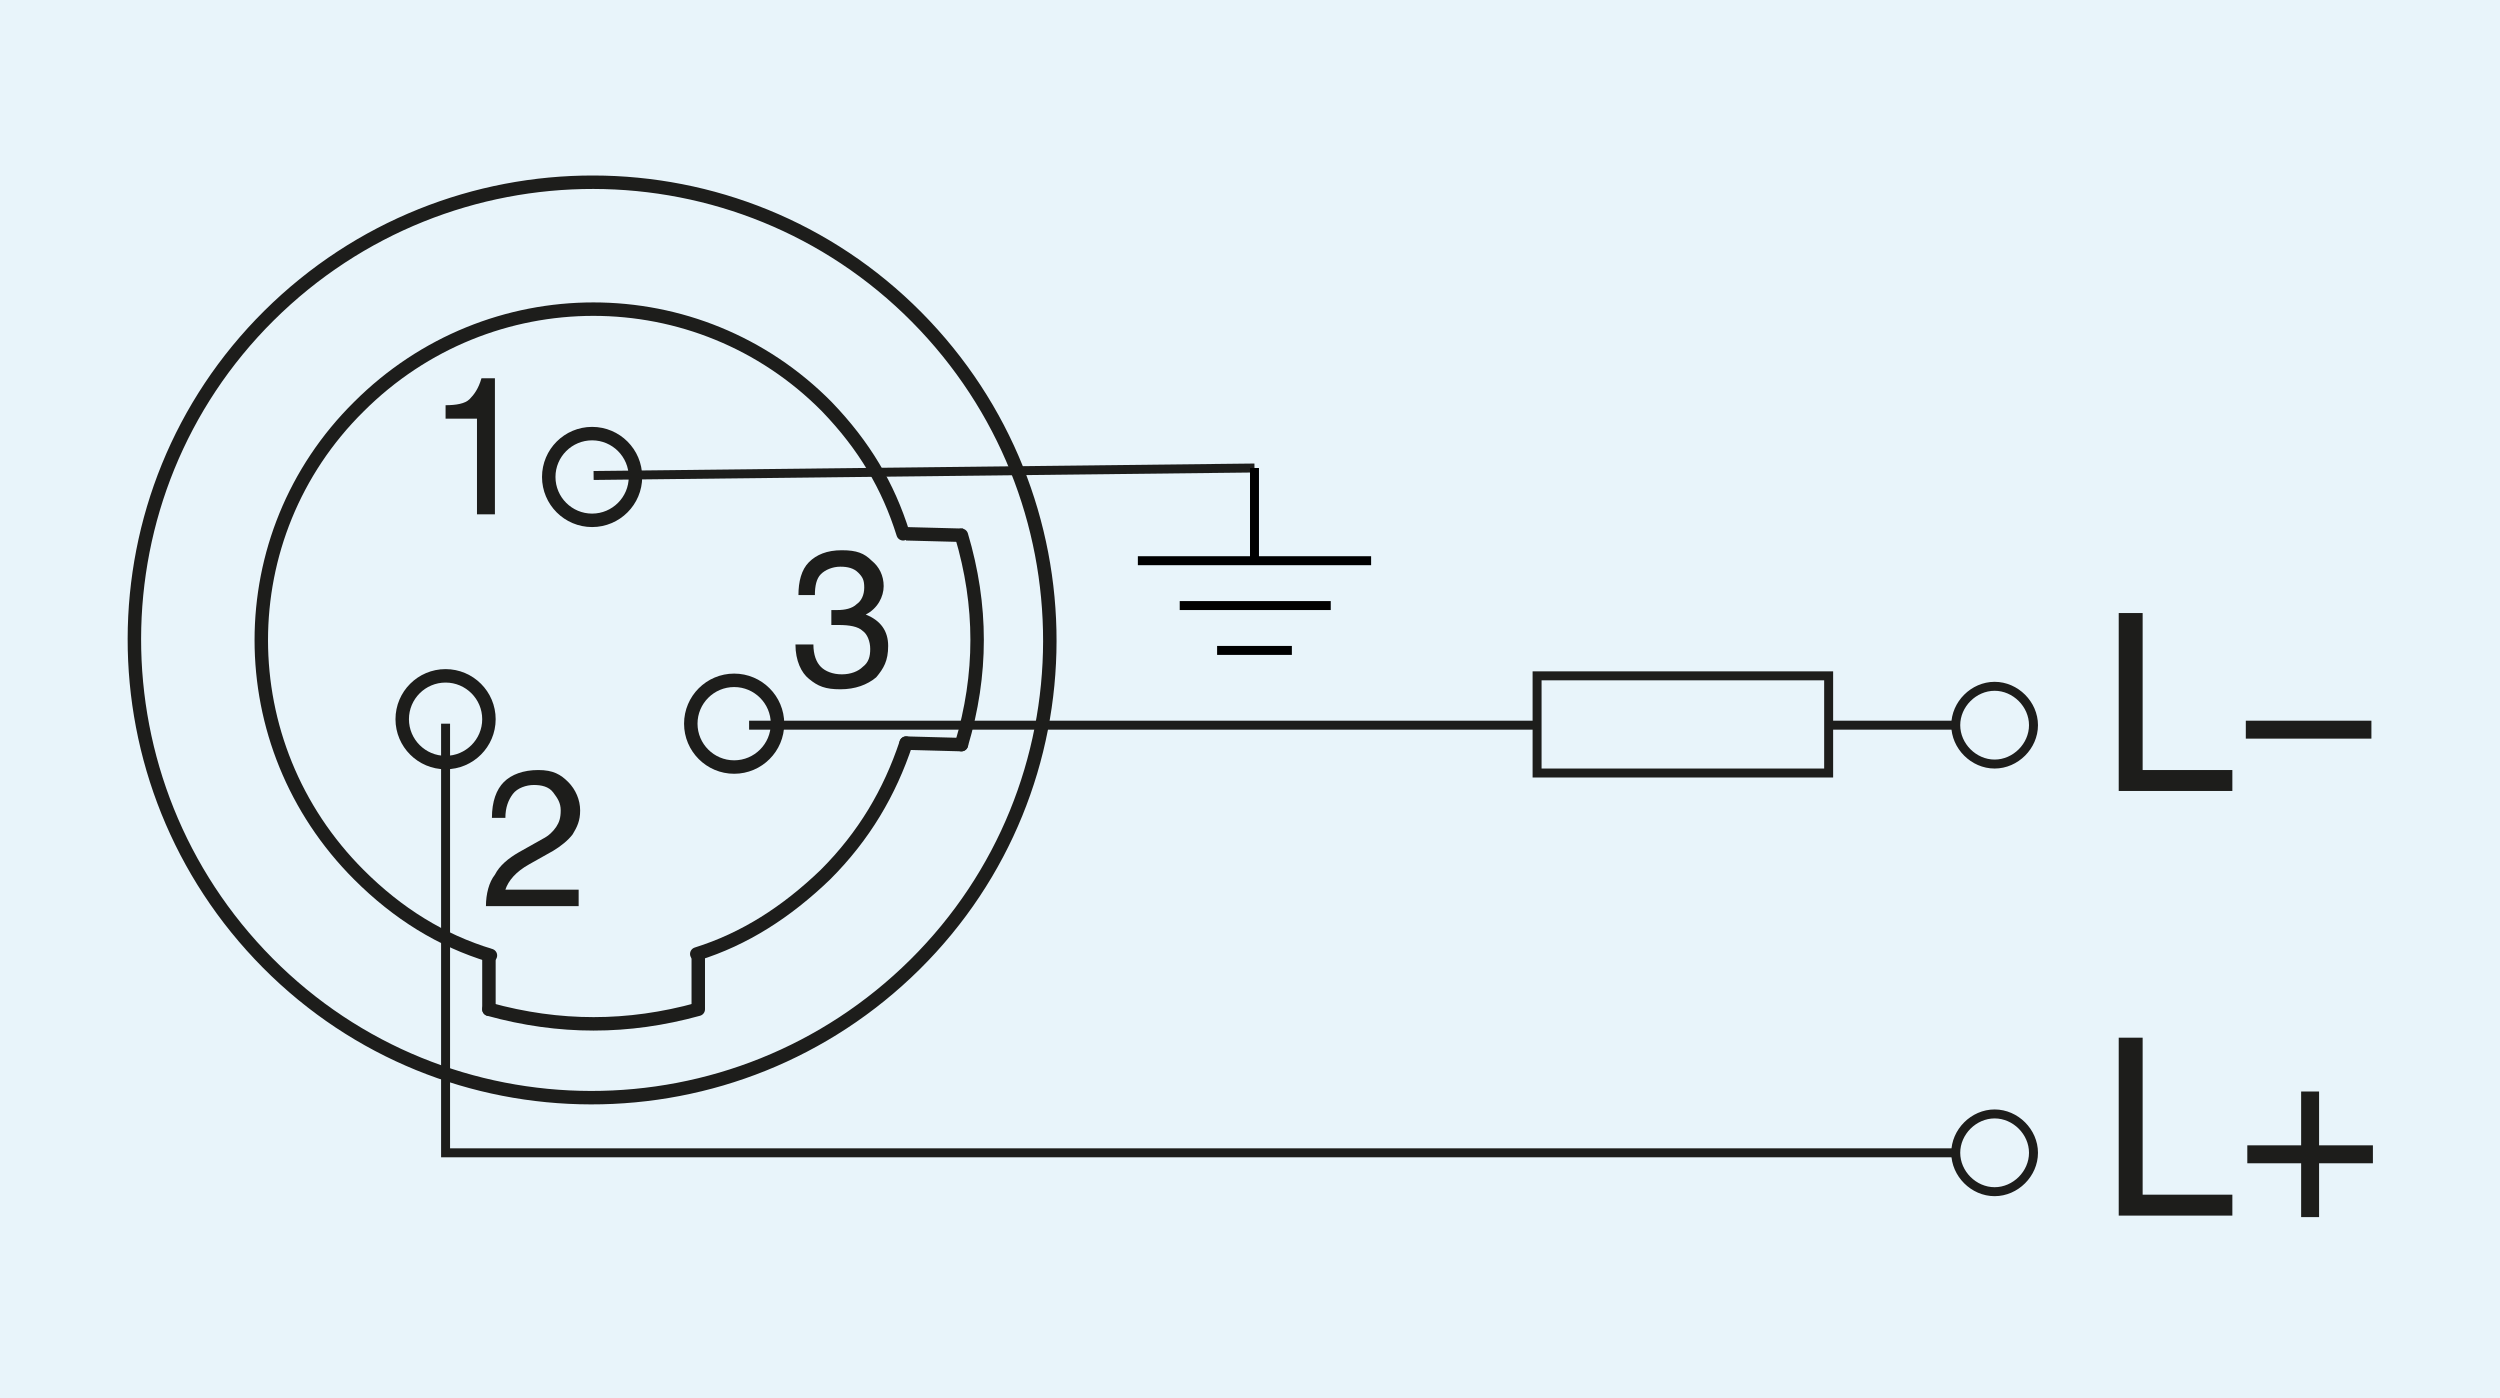
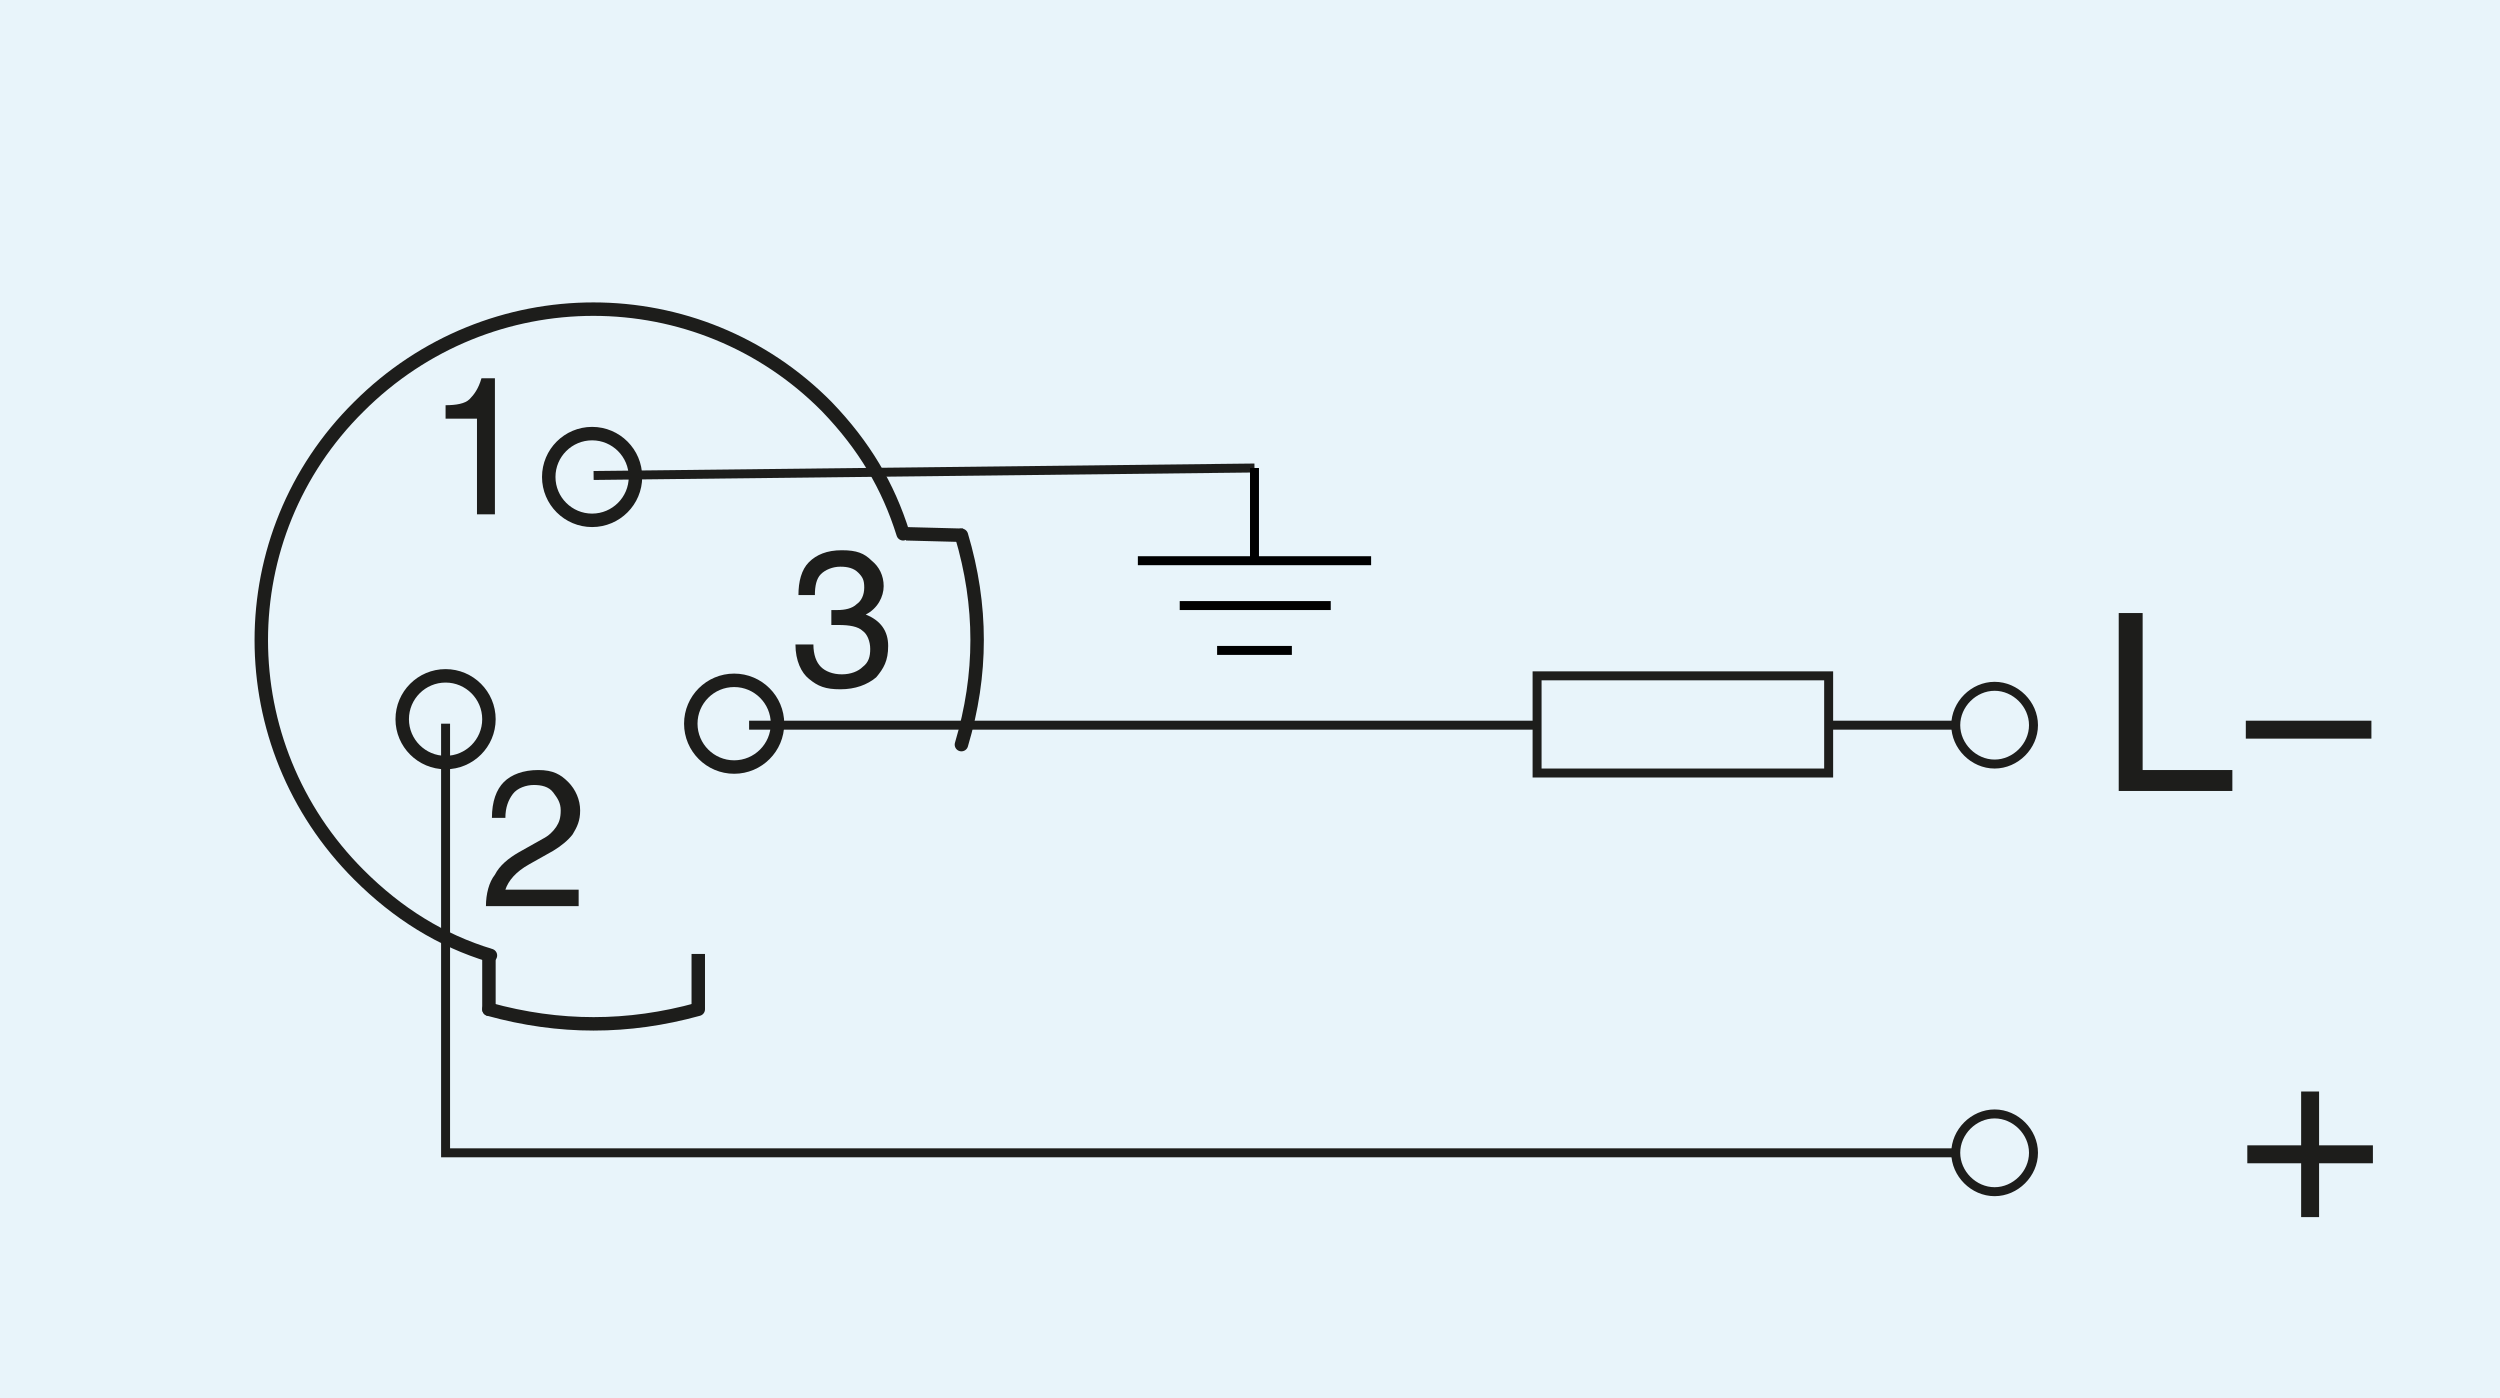
<svg xmlns="http://www.w3.org/2000/svg" version="1.1" viewBox="0 0 167.2 93.5">
  <defs>
    <style>
      .st0 {
        stroke: #000;
        stroke-miterlimit: 2;
        stroke-width: .6px;
      }

      .st0, .st1, .st2, .st3 {
        fill: none;
      }

      .st1, .st2, .st4, .st3 {
        stroke: #1d1d1b;
      }

      .st1, .st4 {
        stroke-width: .6px;
      }

      .st2 {
        stroke-linecap: round;
      }

      .st2, .st3 {
        stroke-width: .9px;
      }

      .st5 {
        fill: #1d1d1b;
      }

      .st4, .st6 {
        fill: #e8f4fa;
      }
    </style>
  </defs>
  <g id="Frame">
    <rect class="st6" x="0" width="167.2" height="93.5" />
  </g>
  <g id="V13">
    <line class="st1" x1="50.1" y1="48.5" x2="130.8" y2="48.5" />
    <line class="st1" x1="39.7" y1="31.8" x2="83.9" y2="31.3" />
    <polyline class="st1" points="29.8 48.4 29.8 77.1 130.8 77.1" />
    <rect class="st4" x="102.8" y="45.2" width="19.5" height="6.5" />
    <path class="st4" d="M136,77.1c0-1.4-1.2-2.6-2.6-2.6s-2.6,1.2-2.6,2.6,1.2,2.6,2.6,2.6,2.6-1.2,2.6-2.6Z" />
    <path class="st4" d="M136,48.5c0-1.4-1.2-2.6-2.6-2.6s-2.6,1.2-2.6,2.6,1.2,2.6,2.6,2.6,2.6-1.2,2.6-2.6Z" />
    <g>
-       <path class="st5" d="M143.3,79.9h6v1.4h-7.6v-11.9h1.6v10.4Z" />
      <path class="st5" d="M153.9,73h1.2v3.6h3.6v1.2h-3.6v3.6h-1.2v-3.6h-3.6v-1.2h3.6v-3.6Z" />
    </g>
    <g>
      <path class="st5" d="M143.3,51.5h6v1.4h-7.6v-11.9h1.6v10.4Z" />
      <path class="st5" d="M158.6,49.4h-8.4v-1.2h8.4v1.2Z" />
    </g>
    <g>
      <line class="st0" x1="83.9" y1="37.4" x2="83.9" y2="31.3" />
      <g>
        <line class="st0" x1="91.7" y1="37.5" x2="76.1" y2="37.5" />
        <line class="st0" x1="89" y1="40.5" x2="78.9" y2="40.5" />
        <line class="st0" x1="86.4" y1="43.5" x2="81.4" y2="43.5" />
      </g>
    </g>
    <g>
      <path class="st2" d="M32.7,67.5c4.7,1.3,9.3,1.3,14,0" />
-       <path class="st3" d="M61.2,64.5c12-11.9,12-31.3.1-43.3-11.9-12-31.3-12-43.3-.1-12,11.9-12,31.3-.1,43.3,11.9,12,31.3,12,43.3.1Z" />
      <g>
        <path class="st2" d="M60.4,35.7c-1-3.2-2.6-5.9-5.1-8.5-8.6-8.7-22.6-8.7-31.3,0-8.7,8.6-8.7,22.6,0,31.3,2.6,2.6,5.5,4.4,8.8,5.4" />
-         <path class="st2" d="M46.6,63.8c3.2-1,6-2.8,8.6-5.3,2.6-2.6,4.3-5.5,5.4-8.8" />
      </g>
      <line class="st3" x1="46.7" y1="63.8" x2="46.7" y2="67.5" />
      <line class="st2" x1="32.7" y1="63.9" x2="32.7" y2="67.5" />
      <path class="st2" d="M64.3,49.8c1.4-4.7,1.4-9.3,0-14" />
      <line class="st3" x1="60.6" y1="35.7" x2="64.4" y2="35.8" />
-       <line class="st2" x1="60.6" y1="49.7" x2="64.3" y2="49.8" />
      <path class="st3" d="M42.5,31.9c0-1.6-1.3-2.9-2.9-2.9s-2.9,1.3-2.9,2.9,1.3,2.9,2.9,2.9,2.9-1.3,2.9-2.9Z" />
      <path class="st3" d="M52,48.4c0-1.6-1.3-2.9-2.9-2.9s-2.9,1.3-2.9,2.9,1.3,2.9,2.9,2.9,2.9-1.3,2.9-2.9Z" />
      <path class="st3" d="M32.7,48.1c0-1.6-1.3-2.9-2.9-2.9s-2.9,1.3-2.9,2.9,1.3,2.9,2.9,2.9,2.9-1.3,2.9-2.9Z" />
    </g>
    <path class="st5" d="M33.1,34.4h-1.2v-6.4h-2.1v-.9c.7,0,1.3-.1,1.6-.4s.6-.7.8-1.4h.9v9Z" />
    <path class="st5" d="M55.4,40.8c.2,0,.4,0,.6,0,.5,0,1-.1,1.3-.4.3-.2.5-.6.5-1.1s-.1-.7-.4-1c-.3-.3-.7-.4-1.2-.4s-1,.2-1.3.5-.4.8-.4,1.4h-1.1c0-.9.2-1.7.7-2.2.5-.5,1.2-.8,2.2-.8s1.5.2,2,.7c.5.4.8,1,.8,1.7s-.4,1.5-1.2,1.9h0c1,.4,1.5,1.1,1.5,2.1s-.3,1.5-.8,2.1c-.6.5-1.4.8-2.4.8s-1.5-.2-2.1-.7c-.5-.4-.9-1.2-.9-2.3h1.2c0,.7.2,1.2.5,1.5.3.3.8.5,1.4.5s1.1-.2,1.4-.5c.4-.3.5-.7.5-1.2s-.2-1-.5-1.2c-.3-.3-.9-.4-1.6-.4s-.3,0-.5,0v-1Z" />
    <path class="st5" d="M32.9,54.7c0-1.1.3-1.9.8-2.4s1.3-.8,2.3-.8,1.5.3,2,.8c.5.5.8,1.2.8,1.9s-.2,1.1-.5,1.6c-.3.4-.8.8-1.3,1.1l-1.6.9c-.9.5-1.4,1.1-1.6,1.7h4.9v1.1h-6.2c0-.8.2-1.6.6-2.1.3-.6.9-1.1,1.6-1.5l1.6-.9c.4-.2.7-.5.9-.8.2-.3.3-.6.3-1.1s-.2-.8-.5-1.2-.8-.5-1.3-.5-1.1.2-1.4.6c-.3.4-.5.9-.5,1.6h-1.1Z" />
  </g>
</svg>